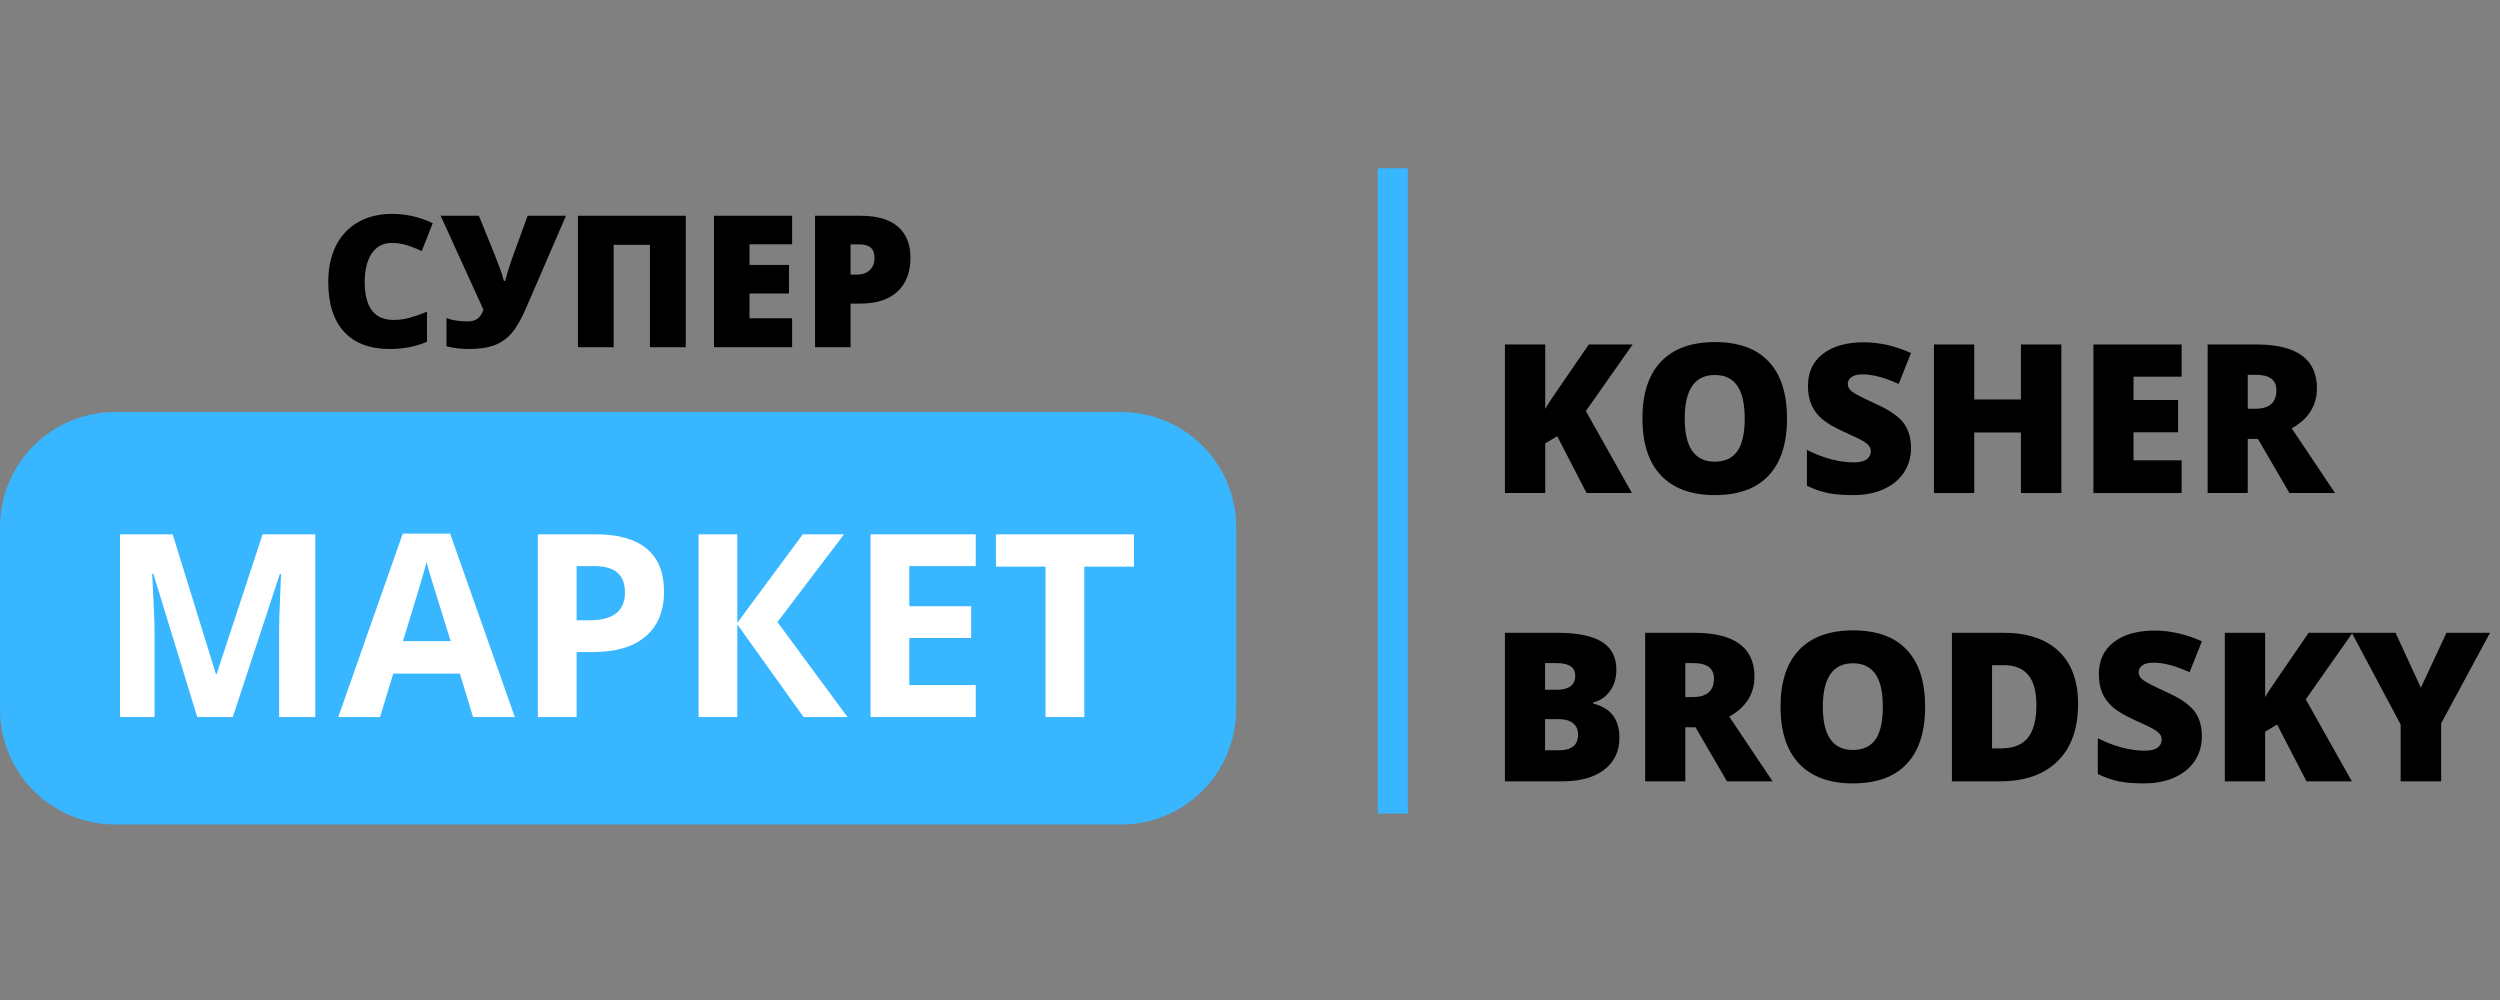
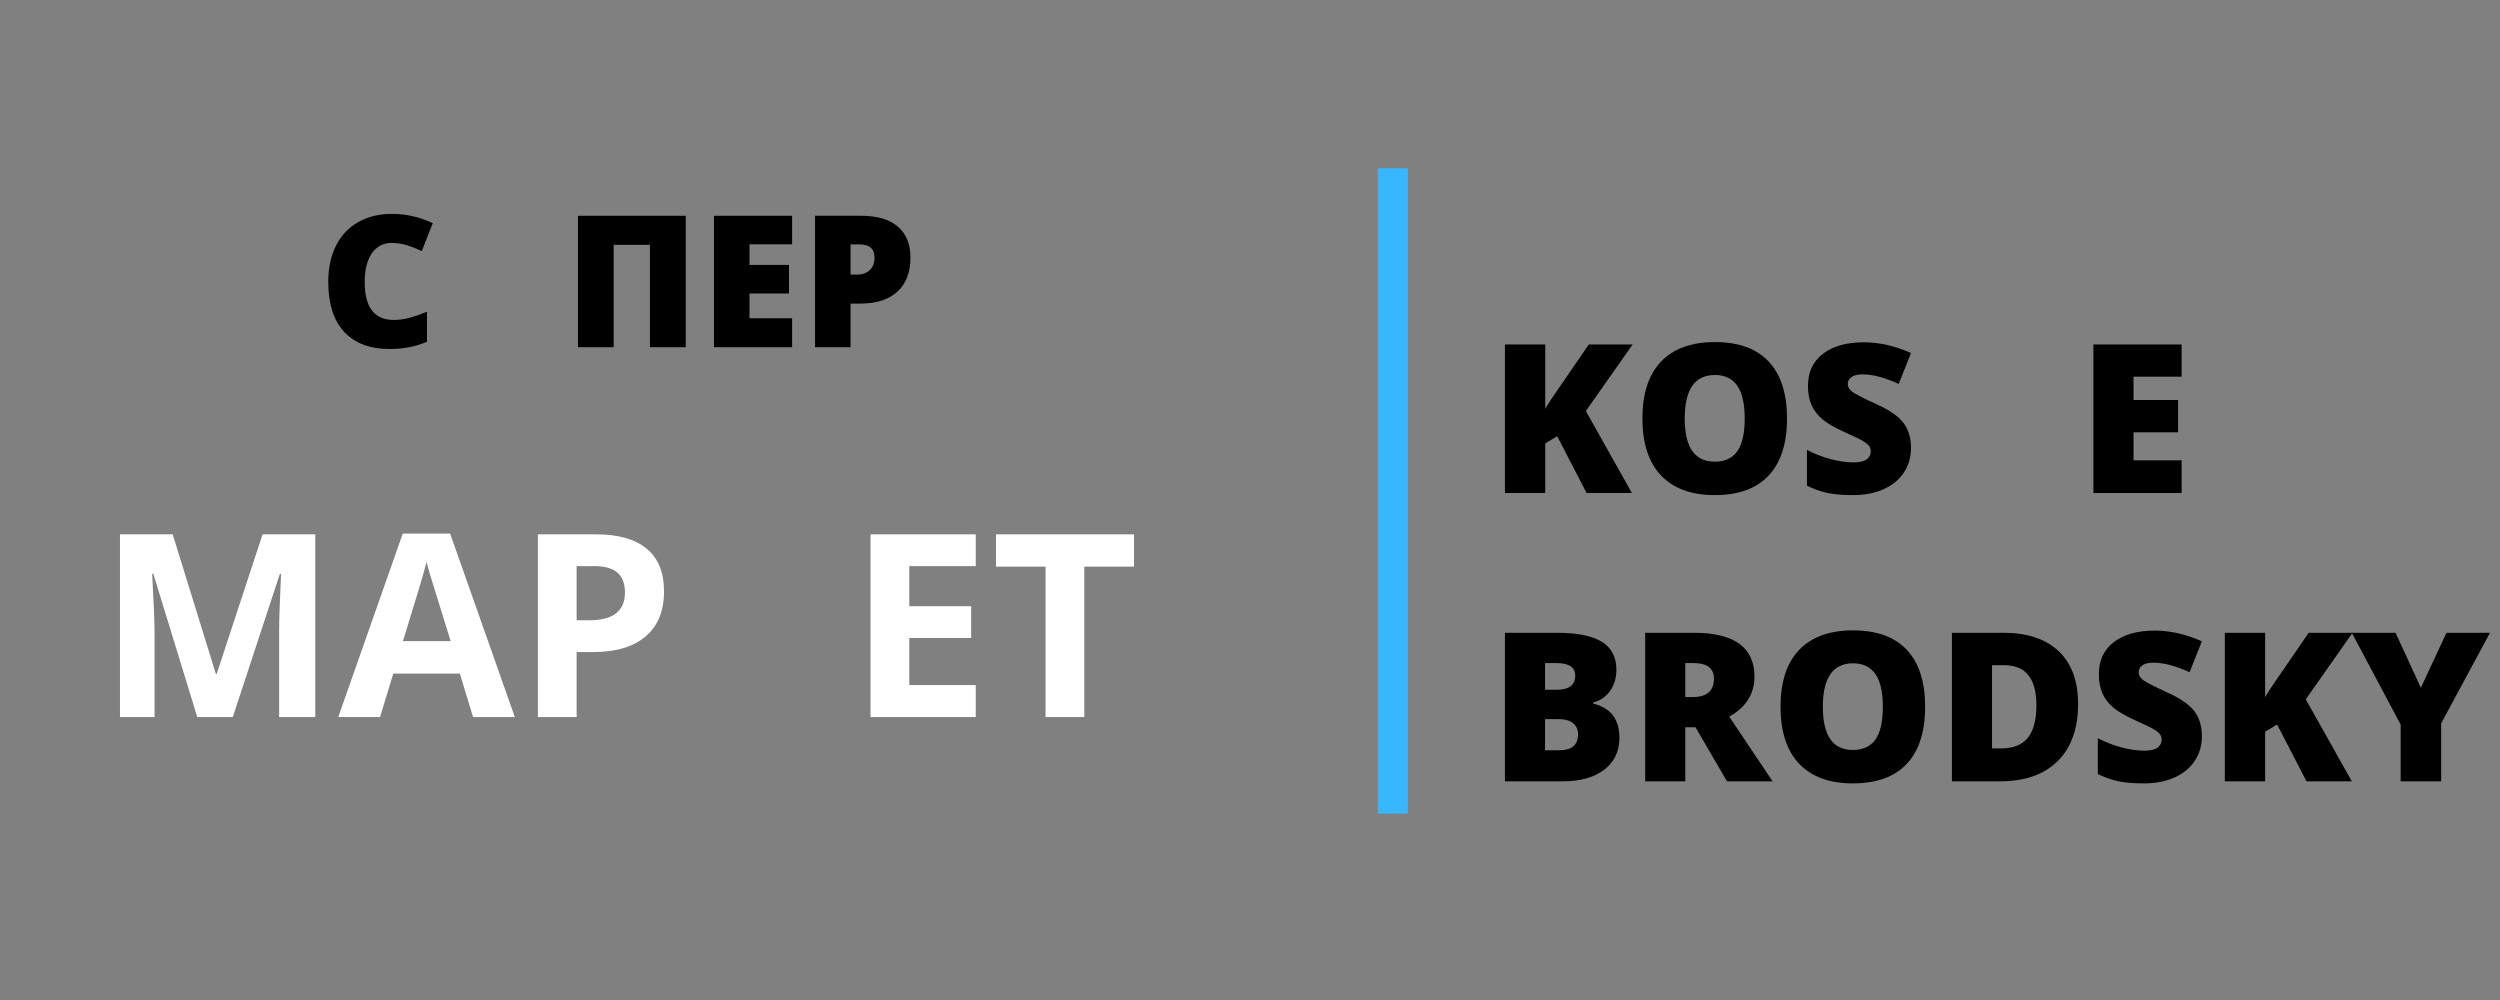
<svg xmlns="http://www.w3.org/2000/svg" width="500" zoomAndPan="magnify" viewBox="0 0 375 150" height="200" preserveAspectRatio="xMidYMid meet" version="1.0">
  <rect x="0" y="0" width="375" height="150" fill="#808080" stroke="none" />
  <defs>
    <g />
    <clipPath id="bea5dbca7a">
      <path d="M 0 61.809 L 185.422 61.809 L 185.422 123.672 L 0 123.672 Z M 0 61.809 " clip-rule="nonzero" />
    </clipPath>
    <clipPath id="5de1fdd4f6">
-       <path d="M 17.25 61.809 L 168.172 61.809 C 172.746 61.809 177.133 63.625 180.367 66.859 C 183.602 70.094 185.422 74.484 185.422 79.059 L 185.422 106.422 C 185.422 110.996 183.602 115.383 180.367 118.621 C 177.133 121.855 172.746 123.672 168.172 123.672 L 17.25 123.672 C 12.676 123.672 8.289 121.855 5.051 118.621 C 1.816 115.383 0 110.996 0 106.422 L 0 79.059 C 0 74.484 1.816 70.094 5.051 66.859 C 8.289 63.625 12.676 61.809 17.25 61.809 Z M 17.25 61.809 " clip-rule="nonzero" />
-     </clipPath>
+       </clipPath>
  </defs>
  <g clip-path="url(#bea5dbca7a)">
    <g clip-path="url(#5de1fdd4f6)">
      <path fill="#38b6ff" d="M 0 61.809 L 185.422 61.809 L 185.422 123.672 L 0 123.672 Z M 0 61.809 " fill-opacity="1" fill-rule="nonzero" />
    </g>
  </g>
  <g fill="#ffffff" fill-opacity="1">
    <g transform="translate(14.543, 107.558)">
      <g>
        <path d="M 15.047 0 L 8.453 -21.5 L 8.281 -21.5 C 8.52 -17.125 8.641 -14.207 8.641 -12.75 L 8.641 0 L 3.453 0 L 3.453 -27.406 L 11.359 -27.406 L 17.844 -6.453 L 17.953 -6.453 L 24.844 -27.406 L 32.75 -27.406 L 32.75 0 L 27.328 0 L 27.328 -12.969 C 27.328 -13.582 27.336 -14.289 27.359 -15.094 C 27.379 -15.895 27.461 -18.02 27.609 -21.469 L 27.438 -21.469 L 20.375 0 Z M 15.047 0 " />
      </g>
    </g>
  </g>
  <g fill="#ffffff" fill-opacity="1">
    <g transform="translate(50.74, 107.558)">
      <g>
        <path d="M 20.219 0 L 18.234 -6.516 L 8.25 -6.516 L 6.266 0 L 0 0 L 9.672 -27.516 L 16.781 -27.516 L 26.484 0 Z M 16.859 -11.391 C 15.016 -17.305 13.977 -20.648 13.75 -21.422 C 13.52 -22.203 13.352 -22.816 13.25 -23.266 C 12.844 -21.66 11.66 -17.703 9.703 -11.391 Z M 16.859 -11.391 " />
      </g>
    </g>
  </g>
  <g fill="#ffffff" fill-opacity="1">
    <g transform="translate(77.228, 107.558)">
      <g>
        <path d="M 9.266 -14.516 L 11.172 -14.516 C 12.961 -14.516 14.301 -14.863 15.188 -15.562 C 16.07 -16.27 16.516 -17.301 16.516 -18.656 C 16.516 -20.008 16.141 -21.008 15.391 -21.656 C 14.648 -22.312 13.488 -22.641 11.906 -22.641 L 9.266 -22.641 Z M 22.375 -18.859 C 22.375 -15.91 21.453 -13.656 19.609 -12.094 C 17.773 -10.531 15.156 -9.75 11.75 -9.75 L 9.266 -9.75 L 9.266 0 L 3.453 0 L 3.453 -27.406 L 12.203 -27.406 C 15.523 -27.406 18.051 -26.688 19.781 -25.25 C 21.508 -23.82 22.375 -21.691 22.375 -18.859 Z M 22.375 -18.859 " />
      </g>
    </g>
  </g>
  <g fill="#ffffff" fill-opacity="1">
    <g transform="translate(101.334, 107.558)">
      <g>
-         <path d="M 25.797 0 L 19.203 0 L 9.266 -13.891 L 9.266 0 L 3.453 0 L 3.453 -27.406 L 9.266 -27.406 L 9.266 -14.141 L 19.078 -27.406 L 25.266 -27.406 L 15.281 -14.25 Z M 25.797 0 " />
-       </g>
+         </g>
    </g>
  </g>
  <g fill="#ffffff" fill-opacity="1">
    <g transform="translate(127.128, 107.558)">
      <g>
        <path d="M 19.234 0 L 3.453 0 L 3.453 -27.406 L 19.234 -27.406 L 19.234 -22.641 L 9.266 -22.641 L 9.266 -16.625 L 18.547 -16.625 L 18.547 -11.859 L 9.266 -11.859 L 9.266 -4.797 L 19.234 -4.797 Z M 19.234 0 " />
      </g>
    </g>
  </g>
  <g fill="#ffffff" fill-opacity="1">
    <g transform="translate(148.629, 107.558)">
      <g>
        <path d="M 14.016 0 L 8.203 0 L 8.203 -22.562 L 0.766 -22.562 L 0.766 -27.406 L 21.469 -27.406 L 21.469 -22.562 L 14.016 -22.562 Z M 14.016 0 " />
      </g>
    </g>
  </g>
  <g fill="#000000" fill-opacity="1">
    <g transform="translate(47.832, 52.083)">
      <g>
        <path d="M 10.906 -15.641 C 9.645 -15.641 8.656 -15.117 7.938 -14.078 C 7.227 -13.035 6.875 -11.602 6.875 -9.781 C 6.875 -5.988 8.316 -4.094 11.203 -4.094 C 12.078 -4.094 12.922 -4.211 13.734 -4.453 C 14.555 -4.691 15.383 -4.984 16.219 -5.328 L 16.219 -0.828 C 14.57 -0.098 12.707 0.266 10.625 0.266 C 7.656 0.266 5.375 -0.594 3.781 -2.312 C 2.195 -4.039 1.406 -6.539 1.406 -9.812 C 1.406 -11.852 1.785 -13.645 2.547 -15.188 C 3.316 -16.738 4.426 -17.926 5.875 -18.75 C 7.32 -19.582 9.02 -20 10.969 -20 C 13.094 -20 15.129 -19.535 17.078 -18.609 L 15.438 -14.422 C 14.719 -14.766 13.992 -15.051 13.266 -15.281 C 12.535 -15.52 11.75 -15.641 10.906 -15.641 Z M 10.906 -15.641 " />
      </g>
    </g>
  </g>
  <g fill="#000000" fill-opacity="1">
    <g transform="translate(65.755, 52.083)">
      <g>
-         <path d="M 4.672 0.266 C 3.41 0.266 2.258 0.129 1.219 -0.141 L 1.219 -4.375 C 2.062 -4.039 3.129 -3.875 4.422 -3.875 C 4.984 -3.875 5.453 -4 5.828 -4.25 C 6.211 -4.508 6.523 -4.961 6.766 -5.609 L 0.344 -19.719 L 6.078 -19.719 L 8.516 -13.703 C 8.598 -13.473 8.703 -13.191 8.828 -12.859 C 8.961 -12.535 9.094 -12.203 9.219 -11.859 C 9.352 -11.516 9.473 -11.172 9.578 -10.828 C 9.68 -10.484 9.766 -10.188 9.828 -9.938 L 10.016 -9.938 C 10.328 -11.164 10.785 -12.598 11.391 -14.234 L 13.391 -19.719 L 19.141 -19.719 L 13.156 -5.875 C 12.406 -4.156 11.672 -2.883 10.953 -2.062 C 10.234 -1.25 9.367 -0.656 8.359 -0.281 C 7.359 0.082 6.129 0.266 4.672 0.266 Z M 4.672 0.266 " />
-       </g>
+         </g>
    </g>
  </g>
  <g fill="#000000" fill-opacity="1">
    <g transform="translate(84.568, 52.083)">
      <g>
        <path d="M 18.297 0 L 12.922 0 L 12.922 -15.359 L 7.484 -15.359 L 7.484 0 L 2.125 0 L 2.125 -19.719 L 18.297 -19.719 Z M 18.297 0 " />
      </g>
    </g>
  </g>
  <g fill="#000000" fill-opacity="1">
    <g transform="translate(104.972, 52.083)">
      <g>
        <path d="M 13.844 0 L 2.125 0 L 2.125 -19.719 L 13.844 -19.719 L 13.844 -15.438 L 7.453 -15.438 L 7.453 -12.344 L 13.375 -12.344 L 13.375 -8.062 L 7.453 -8.062 L 7.453 -4.344 L 13.844 -4.344 Z M 13.844 0 " />
      </g>
    </g>
  </g>
  <g fill="#000000" fill-opacity="1">
    <g transform="translate(120.131, 52.083)">
      <g>
        <path d="M 16.438 -13.453 C 16.438 -11.242 15.785 -9.539 14.484 -8.344 C 13.191 -7.145 11.348 -6.547 8.953 -6.547 L 7.453 -6.547 L 7.453 0 L 2.125 0 L 2.125 -19.719 L 8.953 -19.719 C 11.441 -19.719 13.312 -19.172 14.562 -18.078 C 15.812 -16.992 16.438 -15.453 16.438 -13.453 Z M 7.453 -10.891 L 8.438 -10.891 C 9.227 -10.891 9.859 -11.113 10.328 -11.562 C 10.805 -12.008 11.047 -12.629 11.047 -13.422 C 11.047 -14.754 10.305 -15.422 8.828 -15.422 L 7.453 -15.422 Z M 7.453 -10.891 " />
      </g>
    </g>
  </g>
  <path stroke-linecap="butt" transform="matrix(0, -0.749, 0.75, 0, 206.668, 122.041)" fill="none" stroke-linejoin="miter" d="M 0.003 3 L 129.237 3 " stroke="#38b6ff" stroke-width="6" stroke-opacity="1" stroke-miterlimit="4" />
  <g fill="#000000" fill-opacity="1">
    <g transform="translate(223.333, 73.953)">
      <g>
        <path d="M 21.453 0 L 14.656 0 L 10.25 -8.516 L 8.453 -7.453 L 8.453 0 L 2.406 0 L 2.406 -22.281 L 8.453 -22.281 L 8.453 -12.609 C 8.766 -13.203 9.379 -14.148 10.297 -15.453 L 14.984 -22.281 L 21.562 -22.281 L 14.547 -12.297 Z M 21.453 0 " />
      </g>
    </g>
  </g>
  <g fill="#000000" fill-opacity="1">
    <g transform="translate(244.784, 73.953)">
      <g>
        <path d="M 23.266 -11.172 C 23.266 -7.422 22.344 -4.566 20.5 -2.609 C 18.664 -0.66 15.973 0.312 12.422 0.312 C 8.93 0.312 6.25 -0.664 4.375 -2.625 C 2.508 -4.594 1.578 -7.453 1.578 -11.203 C 1.578 -14.91 2.504 -17.742 4.359 -19.703 C 6.223 -21.66 8.922 -22.641 12.453 -22.641 C 16.004 -22.641 18.691 -21.664 20.516 -19.719 C 22.348 -17.781 23.266 -14.93 23.266 -11.172 Z M 7.922 -11.172 C 7.922 -6.859 9.422 -4.703 12.422 -4.703 C 13.941 -4.703 15.07 -5.223 15.812 -6.266 C 16.551 -7.316 16.922 -8.953 16.922 -11.172 C 16.922 -13.398 16.547 -15.047 15.797 -16.109 C 15.047 -17.172 13.93 -17.703 12.453 -17.703 C 9.43 -17.703 7.922 -15.523 7.922 -11.172 Z M 7.922 -11.172 " />
      </g>
    </g>
  </g>
  <g fill="#000000" fill-opacity="1">
    <g transform="translate(269.665, 73.953)">
      <g>
        <path d="M 16.984 -6.766 C 16.984 -5.379 16.629 -4.148 15.922 -3.078 C 15.223 -2.016 14.211 -1.18 12.891 -0.578 C 11.578 0.016 10.031 0.312 8.25 0.312 C 6.758 0.312 5.508 0.207 4.5 0 C 3.5 -0.207 2.457 -0.57 1.375 -1.094 L 1.375 -6.469 C 2.52 -5.875 3.711 -5.41 4.953 -5.078 C 6.191 -4.754 7.332 -4.594 8.375 -4.594 C 9.258 -4.594 9.91 -4.742 10.328 -5.047 C 10.742 -5.359 10.953 -5.758 10.953 -6.25 C 10.953 -6.551 10.867 -6.816 10.703 -7.047 C 10.535 -7.273 10.266 -7.504 9.891 -7.734 C 9.523 -7.973 8.539 -8.453 6.938 -9.172 C 5.477 -9.836 4.383 -10.477 3.656 -11.094 C 2.938 -11.719 2.398 -12.43 2.047 -13.234 C 1.703 -14.035 1.531 -14.984 1.531 -16.078 C 1.531 -18.129 2.273 -19.727 3.766 -20.875 C 5.254 -22.031 7.305 -22.609 9.922 -22.609 C 12.234 -22.609 14.586 -22.07 16.984 -21 L 15.141 -16.359 C 13.055 -17.316 11.254 -17.797 9.734 -17.797 C 8.953 -17.797 8.383 -17.656 8.031 -17.375 C 7.676 -17.102 7.5 -16.766 7.5 -16.359 C 7.5 -15.922 7.723 -15.531 8.172 -15.188 C 8.629 -14.844 9.859 -14.211 11.859 -13.297 C 13.773 -12.43 15.109 -11.504 15.859 -10.516 C 16.609 -9.523 16.984 -8.273 16.984 -6.766 Z M 16.984 -6.766 " />
      </g>
    </g>
  </g>
  <g fill="#000000" fill-opacity="1">
    <g transform="translate(287.685, 73.953)">
      <g>
-         <path d="M 21.516 0 L 15.453 0 L 15.453 -9.078 L 8.453 -9.078 L 8.453 0 L 2.406 0 L 2.406 -22.281 L 8.453 -22.281 L 8.453 -14.031 L 15.453 -14.031 L 15.453 -22.281 L 21.516 -22.281 Z M 21.516 0 " />
-       </g>
+         </g>
    </g>
  </g>
  <g fill="#000000" fill-opacity="1">
    <g transform="translate(311.605, 73.953)">
      <g>
        <path d="M 15.641 0 L 2.406 0 L 2.406 -22.281 L 15.641 -22.281 L 15.641 -17.453 L 8.422 -17.453 L 8.422 -13.953 L 15.109 -13.953 L 15.109 -9.109 L 8.422 -9.109 L 8.422 -4.906 L 15.641 -4.906 Z M 15.641 0 " />
      </g>
    </g>
  </g>
  <g fill="#000000" fill-opacity="1">
    <g transform="translate(328.741, 73.953)">
      <g>
-         <path d="M 8.422 -8.109 L 8.422 0 L 2.406 0 L 2.406 -22.281 L 9.703 -22.281 C 15.766 -22.281 18.797 -20.086 18.797 -15.703 C 18.797 -13.117 17.535 -11.117 15.016 -9.703 L 21.516 0 L 14.672 0 L 9.953 -8.109 Z M 8.422 -12.641 L 9.562 -12.641 C 11.664 -12.641 12.719 -13.566 12.719 -15.422 C 12.719 -16.961 11.688 -17.734 9.625 -17.734 L 8.422 -17.734 Z M 8.422 -12.641 " />
-       </g>
+         </g>
    </g>
  </g>
  <g fill="#000000" fill-opacity="1">
    <g transform="translate(223.333, 117.197)">
      <g>
        <path d="M 2.406 -22.281 L 10.188 -22.281 C 13.207 -22.281 15.453 -21.832 16.922 -20.938 C 18.391 -20.039 19.125 -18.641 19.125 -16.734 C 19.125 -15.484 18.801 -14.414 18.156 -13.531 C 17.52 -12.645 16.68 -12.078 15.641 -11.828 L 15.641 -11.672 C 17.023 -11.305 18.023 -10.695 18.641 -9.844 C 19.266 -8.988 19.578 -7.883 19.578 -6.531 C 19.578 -4.5 18.816 -2.898 17.297 -1.734 C 15.773 -0.578 13.703 0 11.078 0 L 2.406 0 Z M 8.422 -13.734 L 10.25 -13.734 C 11.113 -13.734 11.781 -13.91 12.25 -14.266 C 12.719 -14.617 12.953 -15.148 12.953 -15.859 C 12.953 -17.109 12.008 -17.734 10.125 -17.734 L 8.422 -17.734 Z M 8.422 -9.328 L 8.422 -4.656 L 10.547 -4.656 C 12.43 -4.656 13.375 -5.445 13.375 -7.031 C 13.375 -7.77 13.117 -8.336 12.609 -8.734 C 12.109 -9.129 11.379 -9.328 10.422 -9.328 Z M 8.422 -9.328 " />
      </g>
    </g>
  </g>
  <g fill="#000000" fill-opacity="1">
    <g transform="translate(244.372, 117.197)">
      <g>
        <path d="M 8.422 -8.109 L 8.422 0 L 2.406 0 L 2.406 -22.281 L 9.703 -22.281 C 15.766 -22.281 18.797 -20.086 18.797 -15.703 C 18.797 -13.117 17.535 -11.117 15.016 -9.703 L 21.516 0 L 14.672 0 L 9.953 -8.109 Z M 8.422 -12.641 L 9.562 -12.641 C 11.664 -12.641 12.719 -13.566 12.719 -15.422 C 12.719 -16.961 11.688 -17.734 9.625 -17.734 L 8.422 -17.734 Z M 8.422 -12.641 " />
      </g>
    </g>
  </g>
  <g fill="#000000" fill-opacity="1">
    <g transform="translate(265.503, 117.197)">
      <g>
        <path d="M 23.266 -11.172 C 23.266 -7.422 22.344 -4.566 20.5 -2.609 C 18.664 -0.66 15.973 0.312 12.422 0.312 C 8.93 0.312 6.25 -0.664 4.375 -2.625 C 2.508 -4.594 1.578 -7.453 1.578 -11.203 C 1.578 -14.91 2.504 -17.742 4.359 -19.703 C 6.223 -21.66 8.922 -22.641 12.453 -22.641 C 16.004 -22.641 18.691 -21.664 20.516 -19.719 C 22.348 -17.781 23.266 -14.93 23.266 -11.172 Z M 7.922 -11.172 C 7.922 -6.859 9.422 -4.703 12.422 -4.703 C 13.941 -4.703 15.07 -5.223 15.812 -6.266 C 16.551 -7.316 16.922 -8.953 16.922 -11.172 C 16.922 -13.398 16.547 -15.047 15.797 -16.109 C 15.047 -17.172 13.93 -17.703 12.453 -17.703 C 9.43 -17.703 7.922 -15.523 7.922 -11.172 Z M 7.922 -11.172 " />
      </g>
    </g>
  </g>
  <g fill="#000000" fill-opacity="1">
    <g transform="translate(290.383, 117.197)">
      <g>
        <path d="M 21.328 -11.609 C 21.328 -7.891 20.301 -5.023 18.25 -3.016 C 16.207 -1.004 13.332 0 9.625 0 L 2.406 0 L 2.406 -22.281 L 10.125 -22.281 C 13.695 -22.281 16.457 -21.363 18.406 -19.531 C 20.352 -17.707 21.328 -15.066 21.328 -11.609 Z M 15.078 -11.406 C 15.078 -13.445 14.672 -14.957 13.859 -15.938 C 13.055 -16.926 11.832 -17.422 10.188 -17.422 L 8.422 -17.422 L 8.422 -4.938 L 9.766 -4.938 C 11.598 -4.938 12.941 -5.469 13.797 -6.531 C 14.648 -7.594 15.078 -9.219 15.078 -11.406 Z M 15.078 -11.406 " />
      </g>
    </g>
  </g>
  <g fill="#000000" fill-opacity="1">
    <g transform="translate(313.298, 117.197)">
      <g>
        <path d="M 16.984 -6.766 C 16.984 -5.379 16.629 -4.148 15.922 -3.078 C 15.223 -2.016 14.211 -1.18 12.891 -0.578 C 11.578 0.016 10.031 0.312 8.25 0.312 C 6.758 0.312 5.508 0.207 4.5 0 C 3.5 -0.207 2.457 -0.57 1.375 -1.094 L 1.375 -6.469 C 2.52 -5.875 3.711 -5.41 4.953 -5.078 C 6.191 -4.754 7.332 -4.594 8.375 -4.594 C 9.258 -4.594 9.91 -4.742 10.328 -5.047 C 10.742 -5.359 10.953 -5.758 10.953 -6.25 C 10.953 -6.551 10.867 -6.816 10.703 -7.047 C 10.535 -7.273 10.266 -7.504 9.891 -7.734 C 9.523 -7.973 8.539 -8.453 6.938 -9.172 C 5.477 -9.836 4.383 -10.477 3.656 -11.094 C 2.938 -11.719 2.398 -12.43 2.047 -13.234 C 1.703 -14.035 1.531 -14.984 1.531 -16.078 C 1.531 -18.129 2.273 -19.727 3.766 -20.875 C 5.254 -22.031 7.305 -22.609 9.922 -22.609 C 12.234 -22.609 14.586 -22.07 16.984 -21 L 15.141 -16.359 C 13.055 -17.316 11.254 -17.797 9.734 -17.797 C 8.953 -17.797 8.383 -17.656 8.031 -17.375 C 7.676 -17.102 7.5 -16.766 7.5 -16.359 C 7.5 -15.922 7.723 -15.531 8.172 -15.188 C 8.629 -14.844 9.859 -14.211 11.859 -13.297 C 13.773 -12.43 15.109 -11.504 15.859 -10.516 C 16.609 -9.523 16.984 -8.273 16.984 -6.766 Z M 16.984 -6.766 " />
      </g>
    </g>
  </g>
  <g fill="#000000" fill-opacity="1">
    <g transform="translate(331.318, 117.197)">
      <g>
        <path d="M 21.453 0 L 14.656 0 L 10.25 -8.516 L 8.453 -7.453 L 8.453 0 L 2.406 0 L 2.406 -22.281 L 8.453 -22.281 L 8.453 -12.609 C 8.766 -13.203 9.379 -14.148 10.297 -15.453 L 14.984 -22.281 L 21.562 -22.281 L 14.547 -12.297 Z M 21.453 0 " />
      </g>
    </g>
  </g>
  <g fill="#000000" fill-opacity="1">
    <g transform="translate(352.769, 117.197)">
      <g>
        <path d="M 10.359 -14.031 L 14.203 -22.281 L 20.734 -22.281 L 13.406 -8.703 L 13.406 0 L 7.328 0 L 7.328 -8.516 L 0 -22.281 L 6.562 -22.281 Z M 10.359 -14.031 " />
      </g>
    </g>
  </g>
</svg>